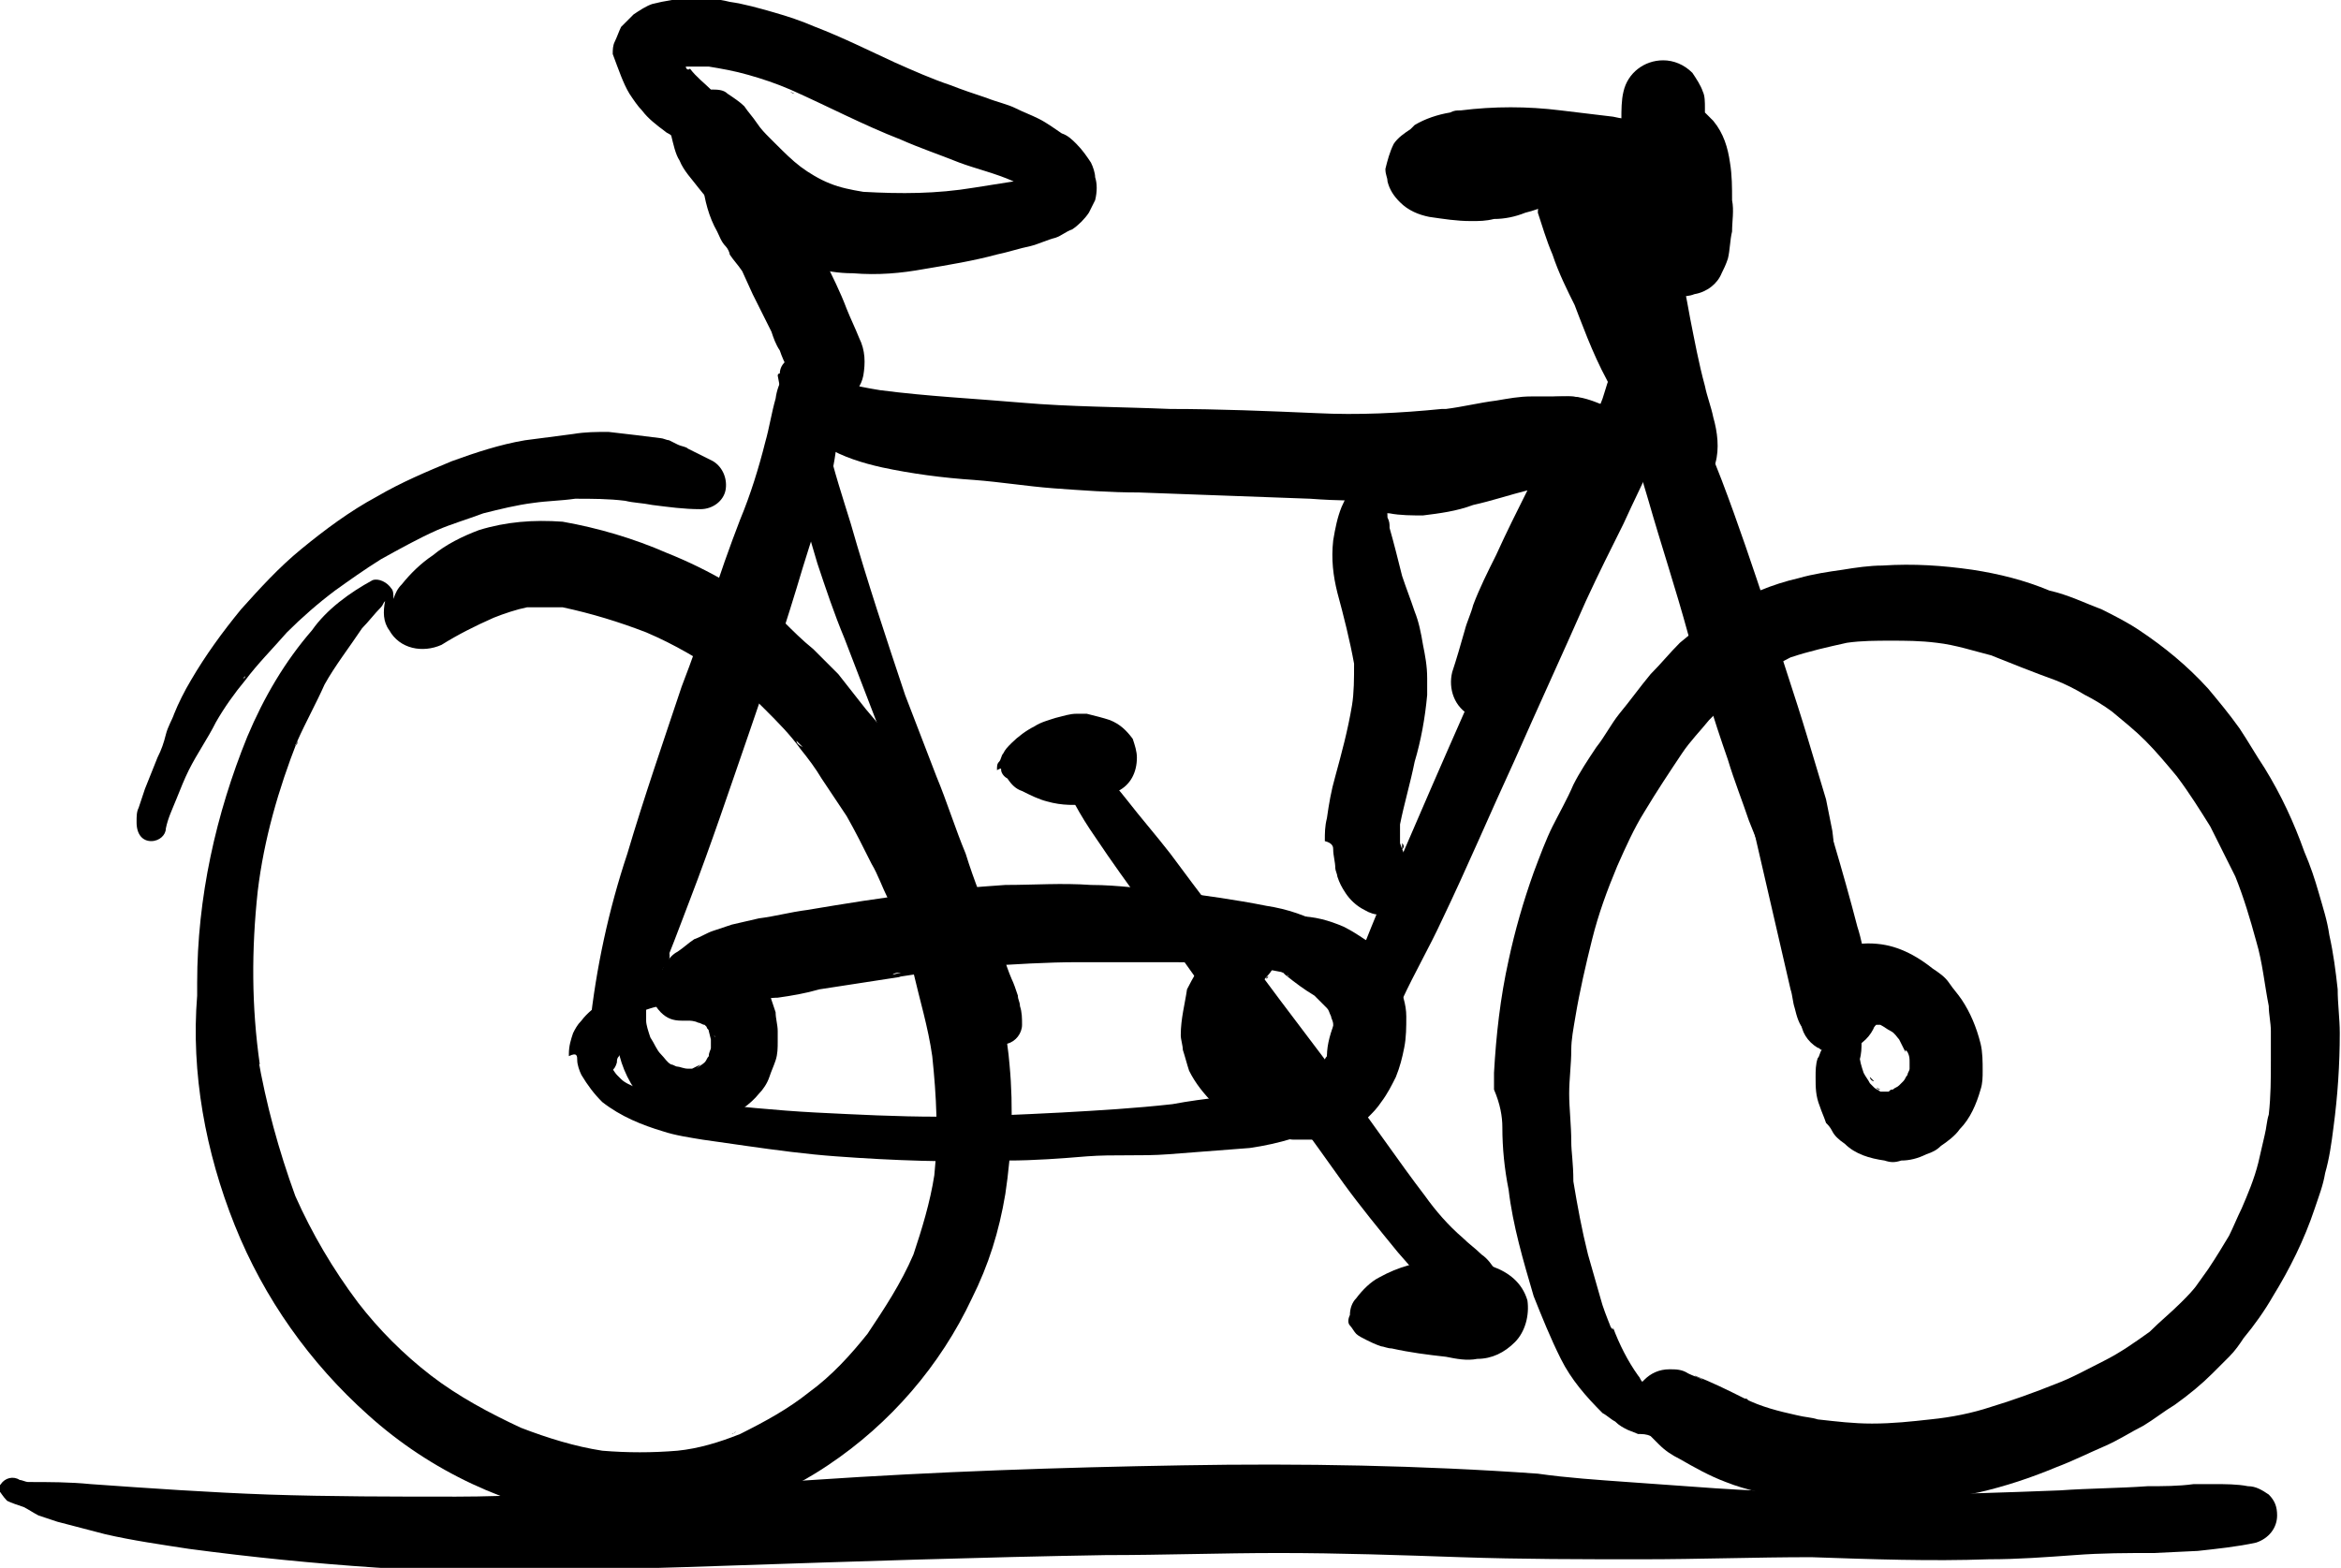
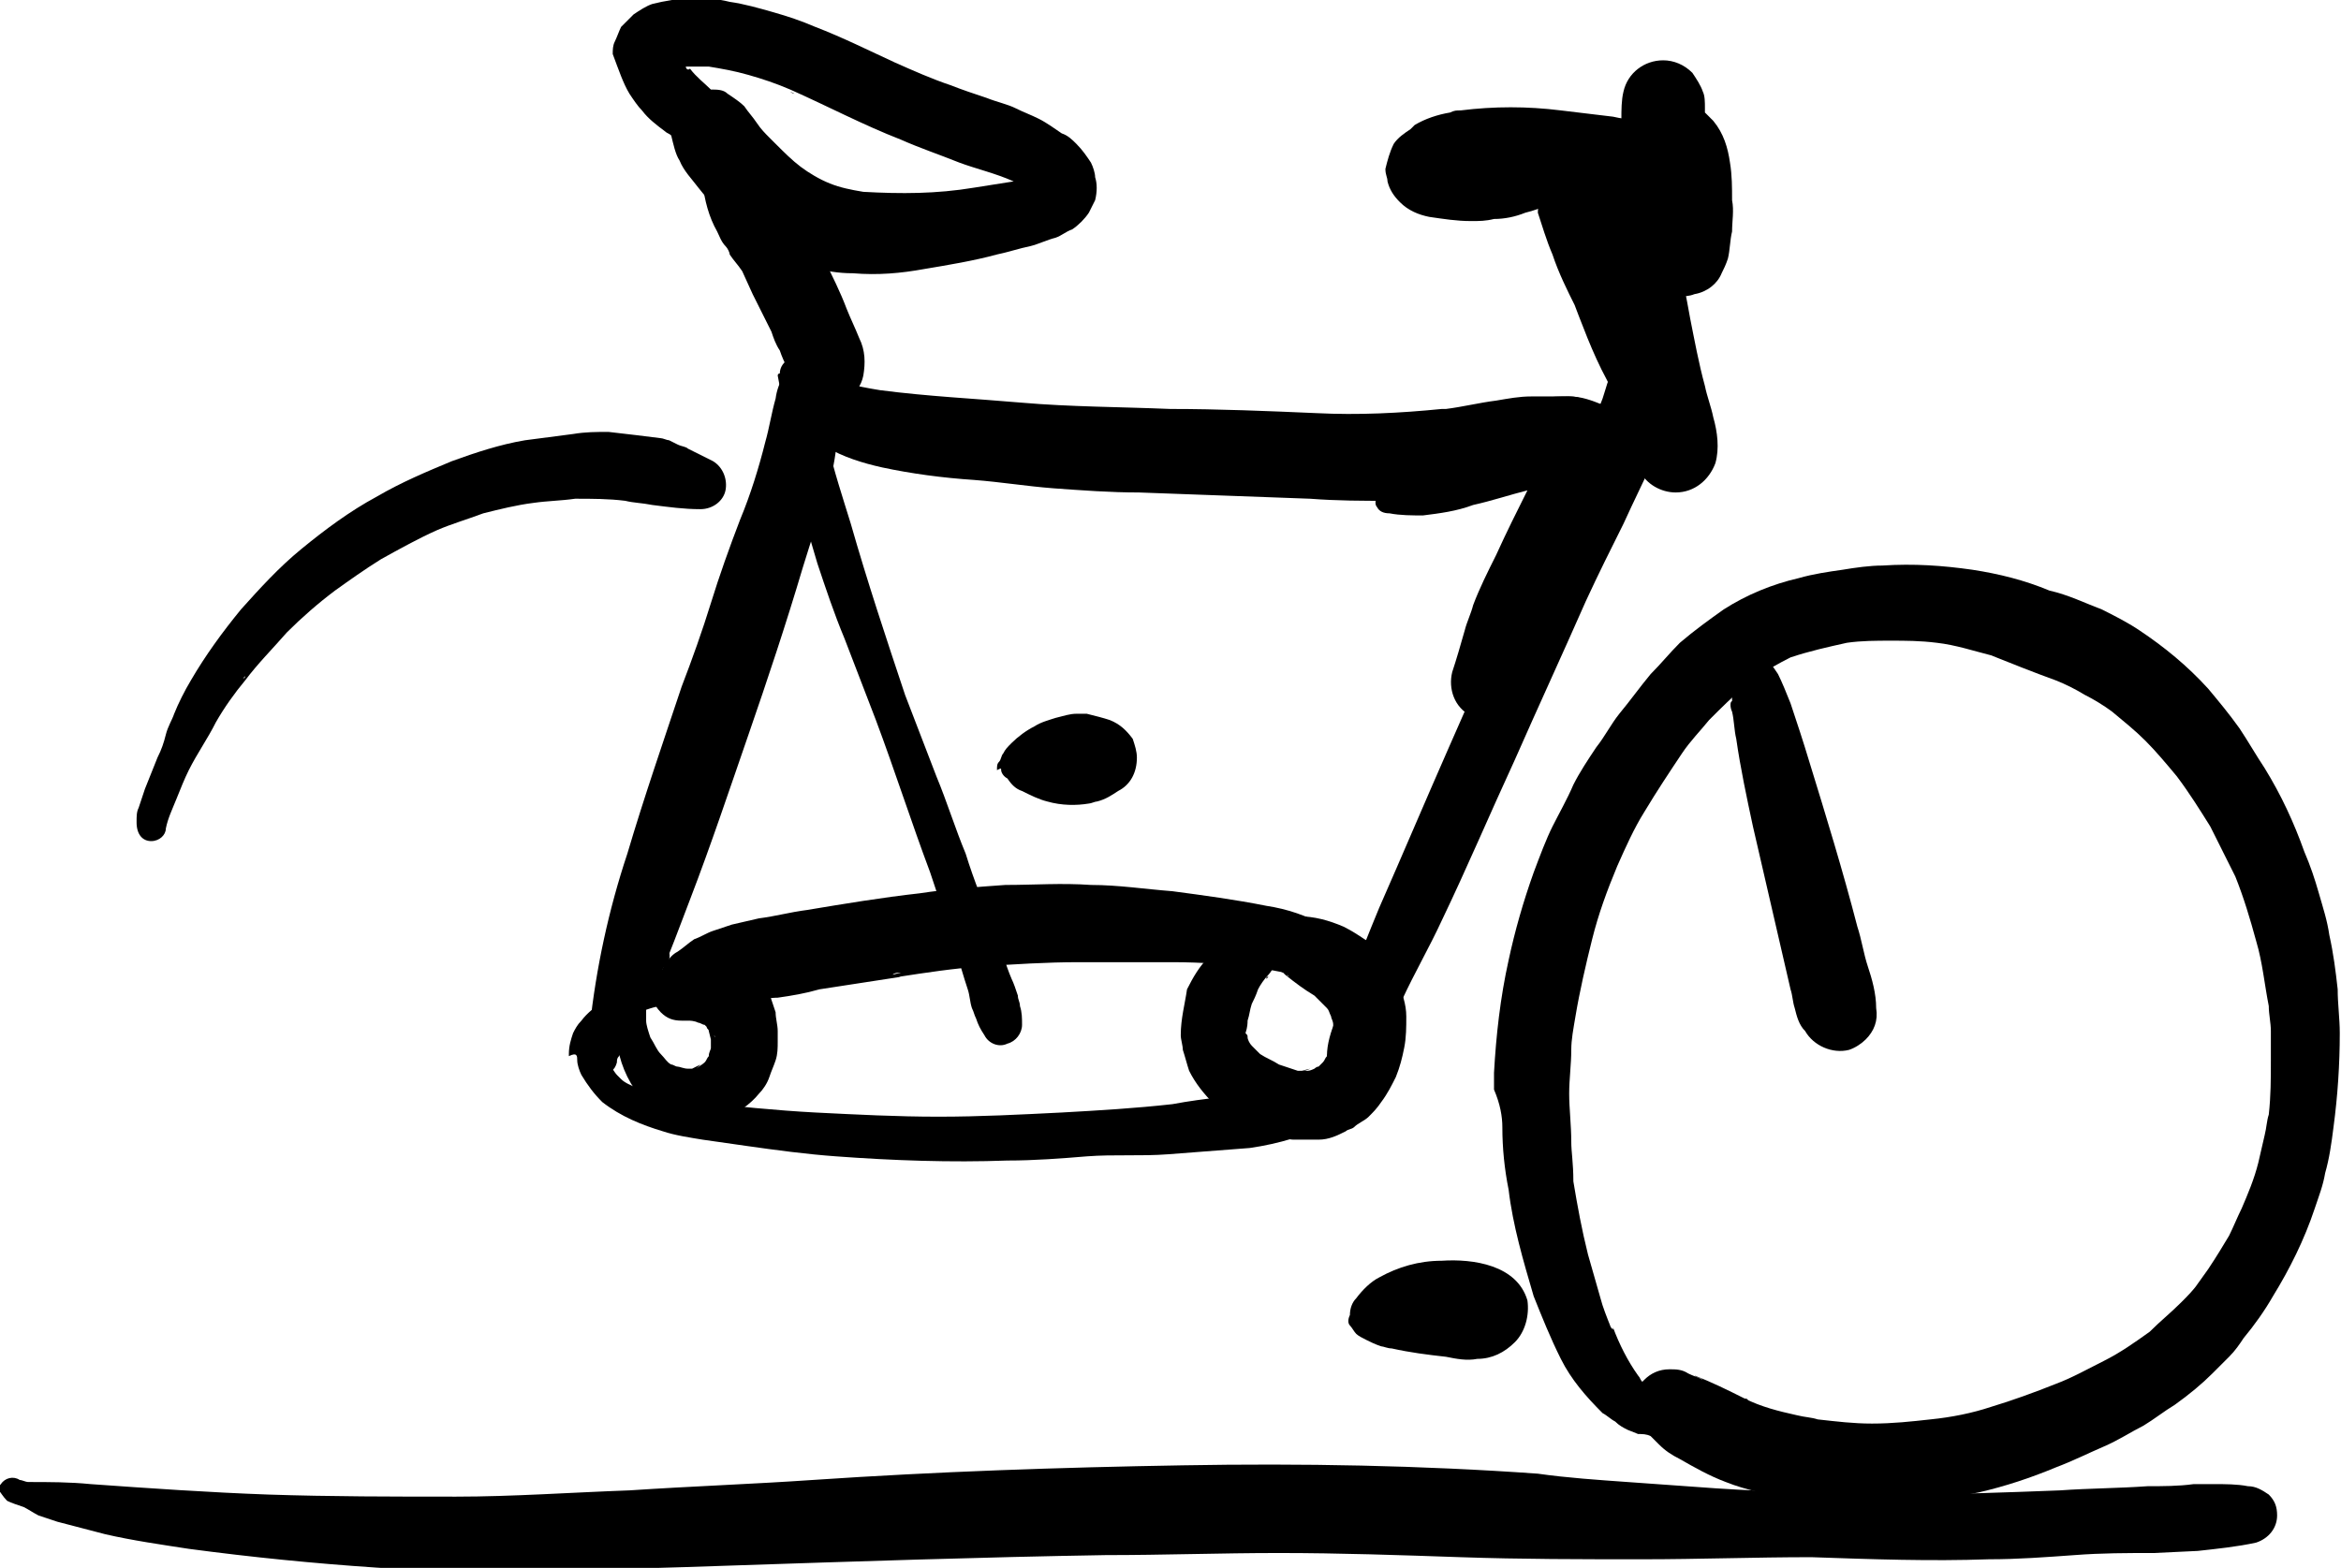
<svg xmlns="http://www.w3.org/2000/svg" version="1.1" id="Calque_1" x="0px" y="0px" viewBox="0 0 112.1 75.1" style="enable-background:new 0 0 112.1 75.1;" xml:space="preserve">
  <g id="Groupe_1328" transform="translate(-940 -9589)">
    <g id="Groupe_1327" transform="translate(1847.541 9403.789)">
-       <path id="Tracé_17435" d="M-896.3,243.9c1.4,3.5,3.6,6.6,6.4,9.1c3,2.7,6.7,4.4,10.6,5c1,0.2,2,0.2,3,0.2c1,0,1.9-0.2,2.9-0.4    c0.9-0.2,1.8-0.5,2.7-0.9c1-0.4,1.9-0.9,2.8-1.5c3-2,5.4-4.8,6.9-8c0.8-1.6,1.3-3.2,1.6-5c0.3-2,0.4-4.1,0.2-6.2    c-0.1-1.3-0.4-2.5-0.6-3.7c-0.1-0.4-0.2-0.7-0.3-1.1c-0.1-0.3-0.1-0.6-0.2-0.9c-0.3-0.8-0.5-1.6-0.8-2.4s-0.6-1.6-1-2.4    c-0.5-1.1-1-2.1-1.6-3.1c-0.5-0.9-1.1-1.8-1.7-2.6c-0.3-0.4-0.6-0.7-0.9-1.1c-0.4-0.5-0.7-0.9-1.1-1.4c-0.4-0.4-0.8-0.8-1.2-1.2    c-0.5-0.4-1-0.9-1.4-1.3c-1.7-1.4-3.6-2.5-5.6-3.3c-1.6-0.7-3.3-1.2-5-1.5c-1.4-0.1-2.7,0-4,0.4c-0.8,0.3-1.6,0.7-2.2,1.2    c-0.6,0.4-1.1,0.9-1.5,1.4c-0.2,0.2-0.3,0.4-0.4,0.7c0-0.2,0-0.4-0.1-0.5c-0.2-0.3-0.6-0.5-0.9-0.4c-1.1,0.6-2.2,1.4-2.9,2.4    c-1.3,1.5-2.3,3.2-3.1,5.1c-1.5,3.7-2.4,7.7-2.4,11.8c0,0.2,0,0.4,0,0.6C-898.4,236.6-897.7,240.4-896.3,243.9L-896.3,243.9z     M-895.2,227.9c0.3-2.5,1-4.9,1.9-7.2c0.4-0.9,0.9-1.8,1.3-2.7c0.5-0.9,1.2-1.8,1.8-2.7c0.3-0.3,0.6-0.7,0.9-1    c0.1-0.1,0.1-0.2,0.2-0.3c-0.1,0.5-0.1,1,0.2,1.4c0.5,0.9,1.6,1.1,2.5,0.7c0.8-0.5,1.6-0.9,2.5-1.3c0.5-0.2,1.1-0.4,1.6-0.5    c0.6,0,1.1,0,1.7,0c1.4,0.3,2.7,0.7,4,1.2c0.7,0.3,1.3,0.6,2,1c0.7,0.4,1.5,0.9,2.2,1.4l0.6,0.5c0.3,0.2,0.6,0.5,0.9,0.8    c0.6,0.6,1.2,1.2,1.7,1.9c0.4,0.5,0.7,0.9,1,1.4c0.4,0.6,0.8,1.2,1.2,1.8c0.4,0.7,0.8,1.5,1.2,2.3c0.3,0.5,0.5,1.1,0.8,1.7l0,0    c0.4,1.1,0.9,2.3,1.2,3.5c0.3,1.3,0.7,2.6,0.9,4c0.2,1.9,0.3,3.8,0.1,5.7c-0.2,1.3-0.6,2.6-1,3.8c-0.6,1.4-1.4,2.6-2.2,3.8    c-0.8,1-1.7,2-2.8,2.8c-1,0.8-2.1,1.4-3.3,2c-1,0.4-2,0.7-3,0.8c-1.2,0.1-2.4,0.1-3.6,0c-1.3-0.2-2.6-0.6-3.9-1.1    c-1.5-0.7-3-1.5-4.3-2.5c-1.3-1-2.5-2.2-3.5-3.5c-1.2-1.6-2.2-3.3-3-5.1c-0.8-2.2-1.4-4.4-1.8-6.7c0,0.1,0,0.3,0.1,0.4    C-895.5,233.4-895.5,230.7-895.2,227.9L-895.2,227.9z M-895.2,228.2l0-0.1L-895.2,228.2z M-893.4,220.9l0.1-0.2    C-893.3,220.8-893.3,220.9-893.4,220.9z M-893.3,220.7l0.1-0.1L-893.3,220.7z M-890.7,247.3c0.1,0.1,0.2,0.2,0.3,0.3    C-890.5,247.5-890.6,247.4-890.7,247.3z M-886.9,251.1l0.1,0.1L-886.9,251.1z M-882.9,253.4l0.1,0L-882.9,253.4z M-882.6,253.6    l0.1,0.1L-882.6,253.6z M-872.8,217.6l0.2,0.2C-872.6,217.7-872.7,217.6-872.8,217.6z M-872.5,253.9c0.1,0,0.1-0.1,0.2-0.1    L-872.5,253.9z M-869.4,220.7l0.3,0.3C-869.3,220.9-869.4,220.8-869.4,220.7z M-864.9,228.4l0.1,0.2    C-864.8,228.6-864.8,228.5-864.9,228.4z M-863.8,245l0.1-0.1L-863.8,245z M-862.2,225.7L-862.2,225.7L-862.2,225.7z M-862.2,225.7    l-0.1-0.2C-862.3,225.6-862.2,225.7-862.2,225.7z M-862.3,225.5c0-0.1-0.1-0.1-0.1-0.2L-862.3,225.5z" />
      <path id="Tracé_17436" d="M-879.9,236c0,0.2,0.1,0.5,0.2,0.7c0.3,0.5,0.6,0.9,1,1.3c0.9,0.7,1.9,1.1,2.9,1.4    c0.6,0.2,1.3,0.3,1.9,0.4c0.7,0.1,1.4,0.2,2.1,0.3c1.4,0.2,2.9,0.4,4.3,0.5c2.7,0.2,5.5,0.3,8.2,0.2c1.3,0,2.6-0.1,3.8-0.2    c1.3-0.1,2.6,0,3.9-0.1c1.3-0.1,2.6-0.2,3.9-0.3c1.4-0.2,2.7-0.6,4-1.2c0.5-0.3,1-0.6,1.5-1c0.5-0.5,0.9-1.1,1.1-1.8    c0.1-0.4,0.2-0.8,0.2-1.1c0-0.4,0-0.8,0-1.2c0-0.2-0.1-0.3-0.1-0.5c-0.1-0.3-0.2-0.6-0.3-0.9c-0.1-0.3-0.3-0.7-0.5-1    c-1.3-1.6-3.1-2.6-5.1-2.9c-1.5-0.3-3-0.5-4.5-0.7c-1.3-0.1-2.6-0.3-3.9-0.3c-1.4-0.1-2.7,0-4.1,0c-1.4,0.1-2.8,0.2-4.1,0.4    c-1.8,0.2-3.6,0.5-5.4,0.8c-0.8,0.1-1.5,0.3-2.3,0.4c-0.4,0.1-0.9,0.2-1.3,0.3c-0.3,0.1-0.6,0.2-0.9,0.3c-0.3,0.1-0.6,0.3-0.9,0.4    c-0.3,0.2-0.5,0.4-0.8,0.6c-0.2,0.1-0.4,0.3-0.6,0.6c-0.2,0.3-0.2,0.6-0.2,0.9c-0.3,0-0.5,0.1-0.8,0.1c-0.6,0.1-1.2,0.4-1.8,0.7    c-0.5,0.3-0.9,0.6-1.2,1c-0.2,0.2-0.3,0.4-0.4,0.6c-0.1,0.3-0.2,0.6-0.2,1c0,0,0,0.1,0,0.1C-879.9,235.6-879.9,235.8-879.9,236    L-879.9,236z M-878.6,235.2c0-0.1,0.1-0.2,0.1-0.3c0.1-0.1,0.1-0.2,0.2-0.3l0,0l0,0c0,0,0.1-0.1,0.1-0.1c0,0,0,0.1-0.1,0.1    c0.1-0.1,0.2-0.2,0.3-0.3c0.3-0.2,0.6-0.4,1-0.6c0.4-0.1,0.8-0.3,1.2-0.3l0.1,0c0.2,0,0.5,0,0.6-0.2c0.1,0.1,0.1,0.1,0.2,0.2    l0.4,0.2c0.3,0.1,0.6,0.1,0.8,0c0.2,0,0.3,0,0.5-0.1c-0.1,0-0.1,0-0.2,0c0.4,0,0.8-0.1,1.2-0.2c0.2-0.1,0.5-0.1,0.7-0.1    c0.4-0.1,0.8-0.2,1.2-0.2c0.7-0.1,1.3-0.2,2-0.4c1.3-0.2,2.6-0.4,3.9-0.6l-0.1,0c1.3-0.2,2.6-0.4,4-0.5c1.5-0.1,3.1-0.2,4.6-0.2    c1.5,0,3,0,4.5,0c1.4,0,2.8,0.1,4.2,0.3c0.8,0.1,1.7,0.3,2.5,0.6c0.4,0.2,0.7,0.4,1.1,0.6c0.2,0.2,0.4,0.3,0.6,0.5    c0.2,0.2,0.3,0.5,0.4,0.7c0,0.1,0.1,0.2,0.1,0.4l0,0.3c0,0.2,0,0.4,0,0.7c0,0.3-0.1,0.5-0.2,0.7c0-0.1,0.1-0.1,0.1-0.2    c-0.1,0.1-0.1,0.2-0.2,0.3l0.1-0.1c-0.1,0.2-0.3,0.3-0.4,0.4c-0.1,0.1-0.3,0.2-0.4,0.3c-0.5,0.2-1.1,0.3-1.6,0.4    c-0.6,0.1-1.1,0.2-1.7,0.3c-1.5,0.2-3,0.3-4.6,0.6c-1.8,0.2-3.5,0.3-5.3,0.4c-2,0.1-3.9,0.2-5.9,0.2s-3.9-0.1-5.9-0.2    c-1.9-0.1-3.8-0.3-5.7-0.5c-1-0.1-1.9-0.4-2.9-0.7c-0.2-0.1-0.5-0.2-0.7-0.4c-0.1-0.1-0.2-0.2-0.3-0.3c0,0.1,0.1,0.1,0.1,0.1    c-0.1-0.1-0.2-0.3-0.3-0.4c-0.1-0.2-0.1-0.3-0.1-0.5C-878.6,235.4-878.6,235.3-878.6,235.2L-878.6,235.2z M-878.5,234.9    c0,0,0-0.1,0.1-0.1C-878.4,234.8-878.4,234.8-878.5,234.9z M-877.9,234.2L-877.9,234.2L-877.9,234.2z M-877.9,236.7L-877.9,236.7    L-877.9,236.7z M-877.9,234.2L-877.9,234.2L-877.9,234.2z M-875.8,233.3L-875.8,233.3L-875.8,233.3z M-851.5,237.9L-851.5,237.9    L-851.5,237.9z M-844.6,232l0.1,0C-844.6,232-844.6,232-844.6,232z M-843.7,236.6L-843.7,236.6L-843.7,236.6z M-843.3,236.4    c0.1,0,0.1-0.1,0.2-0.1C-843.2,236.3-843.3,236.4-843.3,236.4z M-842.6,235.4c0-0.1,0-0.2,0-0.3    C-842.6,235.2-842.6,235.3-842.6,235.4z M-864.4,231.8l-0.4,0.1C-864.7,231.8-864.5,231.8-864.4,231.8z M-878.2,234.5    L-878.2,234.5L-878.2,234.5L-878.2,234.5z" />
      <path id="Tracé_17437" d="M-851,234.8c0,0.2,0.1,0.5,0.1,0.7c0.1,0.3,0.2,0.7,0.3,1c0.3,0.6,0.7,1.1,1.2,1.6    c0.9,0.8,2,1.4,3.1,1.6c0.2,0,0.5,0.1,0.7,0.1c0.4,0,0.8,0,1.2,0c0.5,0,0.9-0.2,1.3-0.4c0.1-0.1,0.3-0.1,0.4-0.2    c0.2-0.2,0.5-0.3,0.7-0.5c0.2-0.2,0.4-0.4,0.6-0.7c0.3-0.4,0.5-0.8,0.7-1.2c0.2-0.5,0.3-0.9,0.4-1.4c0.1-0.5,0.1-1,0.1-1.5    c0-0.6-0.2-1.1-0.4-1.7c-0.3-0.6-0.6-1.1-1.1-1.6c-0.2-0.2-0.3-0.3-0.5-0.4c-0.3-0.2-0.6-0.4-1-0.6c-0.7-0.3-1.4-0.5-2.2-0.5    c-0.5,0-1,0.3-1.3,0.8l-0.1,0c-0.4,0-0.8,0.1-1.3,0.2c-0.6,0.2-1.1,0.6-1.6,1c-0.4,0.4-0.7,0.9-1,1.5    C-850.8,233.3-851,234-851,234.8L-851,234.8L-851,234.8z M-847.8,234.1c0.1-0.3,0.1-0.5,0.2-0.8c0.1-0.2,0.2-0.4,0.3-0.7    c0.1-0.2,0.3-0.5,0.5-0.7c0.1-0.1,0.2-0.3,0.3-0.4l0,0c0.1,0.1,0.2,0.2,0.4,0.3l0.1,0.1c0.5,0.4,0.9,0.7,1.4,1    c0.2,0.2,0.4,0.4,0.6,0.6c0.1,0.1,0.1,0.2,0.2,0.4c0,0.1,0.1,0.2,0.1,0.4c0,0.2,0,0.3,0,0.5c-0.1,0.3-0.2,0.7-0.3,1    c-0.1,0.1-0.1,0.2-0.2,0.3c-0.1,0.1-0.1,0.1-0.2,0.2c-0.1,0-0.2,0.1-0.2,0.1s-0.2,0.1-0.3,0.1c-0.2,0-0.3,0-0.5,0    c-0.3-0.1-0.6-0.2-0.9-0.3c-0.3-0.2-0.6-0.3-0.9-0.5c-0.1-0.1-0.3-0.3-0.4-0.4c-0.1-0.1-0.2-0.3-0.2-0.4c0-0.1,0-0.1-0.1-0.2    C-847.8,234.4-847.8,234.2-847.8,234.1L-847.8,234.1z M-847.7,233.5l0.1-0.1L-847.7,233.5z M-847.7,234.9L-847.7,234.9    L-847.7,234.9z M-847.4,235.4L-847.4,235.4L-847.4,235.4z M-846.9,232.1l0.1-0.1C-846.9,232-846.9,232-846.9,232.1z M-846.6,231.6    L-846.6,231.6L-846.6,231.6z M-845.9,231.9L-845.9,231.9C-845.8,232-845.9,232-845.9,231.9z M-845.2,236.5l0.4-0.1    C-845,236.5-845.1,236.5-845.2,236.5z M-844.3,236.2L-844.3,236.2L-844.3,236.2L-844.3,236.2L-844.3,236.2z M-844.2,236.2    L-844.2,236.2c0.1-0.1,0.1-0.1,0.2-0.2C-844.1,236-844.1,236.1-844.2,236.2L-844.2,236.2z" />
-       <path id="Tracé_17438" d="M-857.1,221.8c0,0.1,0.1,0.2,0.2,0.2c0.5,1.2,1.1,2.3,1.8,3.3c0.8,1.2,1.6,2.3,2.4,3.4    c1.7,2.3,3.3,4.6,4.9,6.9c1.6,2.1,3.1,4.2,4.6,6.3c0.8,1.1,1.7,2.2,2.6,3.3c0.7,0.8,1.4,1.6,2.1,2.4c0.2,0.2,0.4,0.4,0.6,0.5    c0.6,0.3,1.3,0.2,1.8-0.2c0.5-0.5,0.6-1.2,0.2-1.8c-0.2-0.3-0.4-0.6-0.7-0.8c-0.3-0.3-0.6-0.5-0.9-0.8c-0.7-0.6-1.3-1.3-1.8-2    c-1.3-1.7-2.5-3.5-3.8-5.2c-1.4-1.9-2.8-3.7-4.2-5.6s-2.8-3.7-4.2-5.6c-0.7-0.9-1.4-1.7-2.1-2.6c-0.7-0.9-1.5-1.7-2.4-2.4    c0,0-0.1-0.1-0.1-0.1c-0.2-0.3-0.6-0.4-0.9-0.2c-0.2,0.1-0.3,0.4-0.3,0.6C-857.2,221.6-857.1,221.7-857.1,221.8L-857.1,221.8z" />
      <path id="Tracé_17439" d="M-842.9,248.7c0.1,0.1,0.2,0.3,0.3,0.4c0.1,0.1,0.3,0.2,0.5,0.3c0.2,0.1,0.4,0.2,0.7,0.3    c0.1,0,0.3,0.1,0.5,0.1c0.9,0.2,1.7,0.3,2.6,0.4c0.5,0.1,1,0.2,1.5,0.1c0.7,0,1.3-0.3,1.8-0.8c0.5-0.5,0.7-1.3,0.6-2    c-0.5-1.7-2.6-2-4.1-1.9c-1.1,0-2.1,0.3-3,0.8c-0.4,0.2-0.8,0.6-1.1,1c-0.2,0.2-0.3,0.5-0.3,0.8C-843,248.4-843,248.6-842.9,248.7    L-842.9,248.7z" />
      <path id="Tracé_17440" d="M-859.6,222.1c0,0.1,0.1,0.3,0.3,0.4c0.2,0.3,0.4,0.5,0.7,0.6c0.4,0.2,0.8,0.4,1.2,0.5    c0.7,0.2,1.4,0.2,2,0.1c0.1,0,0.3-0.1,0.4-0.1c0.4-0.1,0.7-0.3,1-0.5c0.6-0.3,0.9-0.9,0.9-1.6c0-0.3-0.1-0.6-0.2-0.9    c-0.3-0.4-0.6-0.7-1.1-0.9c-0.3-0.1-0.7-0.2-1.1-0.3l-0.5,0c-0.3,0-0.6,0.1-1,0.2c-0.3,0.1-0.7,0.2-1,0.4    c-0.4,0.2-0.8,0.5-1.1,0.8c-0.2,0.2-0.3,0.3-0.4,0.5c-0.1,0.1-0.1,0.3-0.2,0.4c-0.1,0.1-0.1,0.2-0.1,0.4    C-859.6,222-859.6,222-859.6,222.1L-859.6,222.1z" />
      <path id="Tracé_17441" d="M-900.3,225.5c0.4,0,0.7-0.3,0.7-0.6c0.1-0.5,0.3-0.9,0.5-1.4c0.2-0.5,0.4-1,0.6-1.4    c0.4-0.8,0.9-1.5,1.3-2.3c0.4-0.7,0.9-1.4,1.4-2c0.6-0.8,1.3-1.5,2-2.3c0.7-0.7,1.5-1.4,2.3-2c0.7-0.5,1.4-1,2.2-1.5    c0.9-0.5,1.8-1,2.7-1.4c0.7-0.3,1.4-0.5,2.2-0.8c0.8-0.2,1.6-0.4,2.4-0.5c0.7-0.1,1.3-0.1,2-0.2c0.8,0,1.6,0,2.4,0.1    c0.4,0.1,0.8,0.1,1.3,0.2c0.8,0.1,1.5,0.2,2.3,0.2c0.6,0,1.1-0.4,1.2-0.9c0.1-0.5-0.1-1.1-0.6-1.4c-0.4-0.2-0.8-0.4-1.2-0.6    c-0.1-0.1-0.3-0.1-0.5-0.2l-0.4-0.2c-0.1,0-0.3-0.1-0.4-0.1c-0.8-0.1-1.6-0.2-2.5-0.3c-0.6,0-1.1,0-1.7,0.1    c-0.8,0.1-1.5,0.2-2.3,0.3c-1.2,0.2-2.4,0.6-3.5,1c-1.2,0.5-2.4,1-3.6,1.7c-1.3,0.7-2.5,1.6-3.6,2.5c-1.1,0.9-2,1.9-2.9,2.9    c-0.9,1.1-1.7,2.2-2.4,3.4c-0.3,0.5-0.6,1.1-0.8,1.6c-0.1,0.3-0.3,0.6-0.4,1c-0.1,0.4-0.2,0.7-0.4,1.1c-0.2,0.5-0.4,1-0.6,1.5    c-0.1,0.3-0.2,0.6-0.3,0.9c-0.1,0.2-0.1,0.4-0.1,0.7C-901,225.2-900.7,225.5-900.3,225.5L-900.3,225.5z M-895.9,217.7l0.1-0.1    C-895.8,217.6-895.8,217.7-895.9,217.7z" />
      <path id="Tracé_17442" d="M-878.8,236.6c0.4,0.1,0.7-0.1,0.8-0.5c0-0.1,0-0.2,0.1-0.3c0.2-0.3,0.3-0.5,0.5-0.8s0.3-0.6,0.4-0.8    c0.3-0.6,0.6-1.3,0.9-1.9c0.6-1.3,1.1-2.7,1.6-4c1-2.6,1.9-5.3,2.8-7.9s1.8-5.3,2.6-8c0.4-1.3,0.8-2.5,1.2-3.8    c0.2-0.6,0.3-1.2,0.4-1.9c0.2-0.7,0.3-1.4,0.5-2.1c0.1-0.3,0.1-0.6,0.1-0.9c0-0.2,0-0.4-0.1-0.5c-0.1-0.2-0.1-0.4-0.3-0.5    c-0.2-0.3-0.5-0.5-0.8-0.6c-0.4-0.1-0.7,0-1,0.1c-0.7,0.5-1.2,1.3-1.3,2.1c-0.2,0.7-0.3,1.4-0.5,2.1c-0.3,1.2-0.7,2.5-1.2,3.7    c-0.5,1.3-1,2.7-1.4,4s-0.9,2.7-1.4,4c-0.9,2.7-1.8,5.3-2.6,8c-0.9,2.7-1.5,5.5-1.8,8.3c0,0.4,0,0.8,0,1.2c0,0.1,0,0.1-0.1,0.2    c0,0.1,0,0.1,0,0.2C-879.3,236.3-879.1,236.5-878.8,236.6L-878.8,236.6z" />
      <path id="Tracé_17443" d="M-873.2,196.3c0.1,0.2,0.2,0.5,0.4,0.7c0.1,0.1,0.2,0.3,0.2,0.4c0.2,0.3,0.4,0.5,0.6,0.8l0.5,1.1    c0.3,0.6,0.6,1.2,0.9,1.8c0.1,0.3,0.2,0.6,0.4,0.9c0.2,0.6,0.5,1.1,0.8,1.6c0.3,0.5,0.9,0.9,1.5,0.9c0.3,0,0.6-0.1,0.9-0.2    c0.4-0.2,0.7-0.6,0.8-1.1c0.1-0.6,0.1-1.2-0.2-1.8c-0.2-0.5-0.4-0.9-0.6-1.4c-0.3-0.8-0.7-1.6-1.1-2.4c-0.4-0.8-0.8-1.6-1.1-2.5    c-0.2-0.4-0.3-0.7-0.5-1.1c-0.2-0.5-0.5-1-0.9-1.4c-0.5-0.5-1.2-0.7-1.9-0.5c-0.8,0.2-1.4,1-1.4,1.9    C-873.8,194.8-873.6,195.6-873.2,196.3L-873.2,196.3z" />
      <path id="Tracé_17444" d="M-877.4,189.7c0.2,0.3,0.4,0.6,0.6,0.8c0.3,0.4,0.7,0.7,1.1,1c0.1,0.1,0.2,0.1,0.3,0.2    c0.1,0.4,0.2,0.9,0.4,1.2c0.2,0.5,0.6,0.9,0.9,1.3c0.3,0.4,0.7,0.8,1.1,1.2c0.7,0.7,1.6,1.4,2.5,1.9c0.6,0.3,1.2,0.6,1.8,0.7    c0.7,0.2,1.3,0.3,2,0.3c1.2,0.1,2.3,0,3.4-0.2c1.2-0.2,2.4-0.4,3.5-0.7c0.5-0.1,1.1-0.3,1.6-0.4c0.4-0.1,0.8-0.3,1.2-0.4    c0.3-0.1,0.5-0.3,0.8-0.4c0.3-0.2,0.6-0.5,0.8-0.8c0.1-0.2,0.2-0.4,0.3-0.6c0.1-0.4,0.1-0.8,0-1.1c0-0.2-0.1-0.5-0.2-0.7    c-0.2-0.3-0.4-0.6-0.7-0.9c-0.2-0.2-0.4-0.4-0.7-0.5c-0.3-0.2-0.7-0.5-1.1-0.7c-0.4-0.2-0.7-0.3-1.1-0.5c-0.4-0.2-0.9-0.3-1.4-0.5    c-0.6-0.2-1.2-0.4-1.7-0.6c-0.9-0.3-1.8-0.7-2.7-1.1c-1.3-0.6-2.5-1.2-3.8-1.7c-0.7-0.3-1.3-0.5-2-0.7c-0.7-0.2-1.4-0.4-2.1-0.5    c-1.2-0.3-2.5-0.2-3.7,0.1c-0.3,0.1-0.6,0.3-0.9,0.5c-0.2,0.2-0.4,0.4-0.6,0.6c-0.1,0.2-0.2,0.5-0.3,0.7c-0.1,0.2-0.1,0.4-0.1,0.6    C-877.9,188.6-877.7,189.2-877.4,189.7L-877.4,189.7z M-874.9,187.8l0,0.1C-874.9,187.9-874.9,187.9-874.9,187.8z M-874.7,188.4    c0.4,0,0.8,0,1.1,0c0.6,0.1,1.2,0.2,1.9,0.4c0.7,0.2,1.3,0.4,2,0.7c1.8,0.8,3.5,1.7,5.3,2.4c0.9,0.4,1.8,0.7,2.8,1.1    c0.8,0.3,1.7,0.5,2.6,0.9c-0.6,0.1-1.3,0.2-1.9,0.3c-1.8,0.3-3.5,0.3-5.3,0.2c-0.6-0.1-1.1-0.2-1.6-0.4c-0.5-0.2-1-0.5-1.4-0.8    c-0.4-0.3-0.8-0.7-1.2-1.1c-0.1-0.1-0.2-0.2-0.3-0.3c-0.2-0.2-0.4-0.4-0.6-0.7c-0.2-0.3-0.4-0.5-0.6-0.8c-0.2-0.2-0.5-0.4-0.8-0.6    c-0.2-0.2-0.5-0.2-0.8-0.2c-0.3-0.3-0.7-0.6-1-1C-874.6,188.6-874.7,188.5-874.7,188.4L-874.7,188.4z M-869.9,189.5l0.1,0    L-869.9,189.5z M-869.7,189.6l0.2,0.1C-869.6,189.7-869.7,189.6-869.7,189.6z M-864.2,188.4l0.1,0.1L-864.2,188.4z" />
      <path id="Tracé_17445" d="M-869.5,203.3c0,0,0,0.1,0.1,0.1c0,0.2,0,0.4-0.1,0.5c0,0.1,0,0.2,0,0.4c0,0.2,0.1,0.5,0.2,0.7    c0.2,0.7,0.7,1.2,1.3,1.6c0.8,0.5,1.8,0.8,2.7,1c1.4,0.3,2.9,0.5,4.4,0.6c1.3,0.1,2.5,0.3,3.8,0.4c1.4,0.1,2.7,0.2,4.1,0.2    c2.8,0.1,5.5,0.2,8.2,0.3c1.3,0.1,2.5,0.1,3.8,0.1c1.2,0,2.5-0.1,3.7-0.3c0.9-0.1,1.9-0.3,2.8-0.5c0.1,0,0.2-0.1,0.4-0.1    c0.3-0.1,0.7-0.2,1-0.4c0.2-0.1,0.4-0.2,0.6-0.3c0.3-0.2,0.6-0.4,0.9-0.6c0.6-0.4,0.9-1.1,0.7-1.7c-0.2-0.7-0.8-1.1-1.5-1.1    c-0.6,0-1.2,0-1.8,0c-0.6,0-1.1,0.1-1.7,0.2c-0.8,0.1-1.6,0.3-2.4,0.4l0.2,0l-0.3,0l-0.3,0c0.1,0,0.2,0,0.2,0c-2,0.2-4,0.3-6,0.2    c-2.3-0.1-4.7-0.2-7-0.2c-2.4-0.1-4.8-0.1-7.1-0.3c-2.3-0.2-4.5-0.3-6.8-0.6c-0.6-0.1-1.2-0.2-1.8-0.4c-0.4-0.2-0.8-0.5-1.2-0.7    c-0.1-0.3-0.5-0.5-0.8-0.5c-0.3,0.1-0.5,0.3-0.5,0.6C-869.5,203.1-869.5,203.2-869.5,203.3L-869.5,203.3z M-868.2,202.9    L-868.2,202.9L-868.2,202.9L-868.2,202.9L-868.2,202.9z M-867.2,203.5c0,0,0.1,0,0.1,0.1L-867.2,203.5z M-838.2,204.9    L-838.2,204.9L-838.2,204.9L-838.2,204.9L-838.2,204.9z" />
      <path id="Tracé_17446" d="M-870.3,203.2c0.1,0.5,0.2,1.1,0.3,1.6c0,0,0-0.1,0-0.1l0,0.2l0,0l0,0c0.1,1.2,0.3,2.4,0.6,3.5    c0.3,1.3,0.6,2.5,1,3.8c0.4,1.2,0.8,2.4,1.3,3.6c0.5,1.3,1,2.6,1.5,3.9c0.9,2.4,1.7,4.9,2.6,7.3c0.4,1.2,0.8,2.4,1.2,3.6    c0.2,0.7,0.4,1.4,0.6,2c0.1,0.3,0.1,0.6,0.2,0.9c0.1,0.2,0.1,0.3,0.2,0.5c0.1,0.3,0.2,0.5,0.4,0.8c0.2,0.4,0.7,0.6,1.1,0.4    c0.4-0.1,0.7-0.5,0.7-0.9c0-0.3,0-0.6-0.1-0.9c0-0.2-0.1-0.3-0.1-0.5c-0.1-0.3-0.2-0.6-0.3-0.8c-0.3-0.7-0.5-1.5-0.8-2.2    c-0.5-1.3-1-2.5-1.4-3.8c-0.5-1.2-0.9-2.5-1.4-3.7c-0.5-1.3-1-2.6-1.5-3.9c-0.9-2.7-1.8-5.4-2.6-8.2c-0.4-1.3-0.8-2.5-1.1-3.8    c-0.2-0.6-0.4-1.3-0.6-1.9c-0.2-0.6-0.3-1.1-0.4-1.7v0c-0.1-0.4-0.5-0.6-0.8-0.5c-0.3,0.1-0.5,0.4-0.5,0.7    C-870.3,203.1-870.3,203.2-870.3,203.2L-870.3,203.2z M-870,204.8L-870,204.8L-870,204.8L-870,204.8z" />
      <path id="Tracé_17447" d="M-843.8,236.3c0.1,0.3,0.3,0.5,0.6,0.6c0.3,0.1,0.6,0,0.9-0.2c0.2-0.2,0.4-0.5,0.5-0.8    c0.2-0.3,0.4-0.6,0.5-1c0.3-0.6,0.6-1.2,0.9-1.8c0.6-1.3,1.3-2.5,1.9-3.8c1.2-2.5,2.3-5.1,3.5-7.7c1.1-2.5,2.3-5.1,3.4-7.6    c0.6-1.3,1.2-2.5,1.8-3.7c0.5-1.1,1-2.1,1.5-3.2c0.3-0.7,0.6-1.5,0.9-2.2c0.3-0.5,0.4-1.1,0.3-1.7c-0.1-0.4-0.4-0.8-0.8-1    c-0.4-0.2-0.8-0.3-1.3-0.2c-1.1,0.2-1.3,1.4-1.6,2.3c-0.4,1-0.7,2-1.1,2.9c-0.4,1-0.9,2-1.4,3c-0.5,1.1-1.1,2.3-1.6,3.4    c-1.1,2.5-2.2,5-3.3,7.5c-1.1,2.5-2.2,5.1-3.3,7.6c-0.5,1.2-1,2.5-1.5,3.7c-0.2,0.6-0.4,1.1-0.6,1.7c-0.2,0.5-0.4,1.1-0.4,1.7    C-843.9,236.1-843.9,236.2-843.8,236.3L-843.8,236.3z" />
      <path id="Tracé_17448" d="M-833.2,197.4c0.3,0.9,0.7,1.7,1.1,2.5c-0.1-0.2-0.1-0.3-0.2-0.5c0.5,1.3,1,2.7,1.7,4    c0.3,0.6,0.6,1.2,1,1.8c0.4,0.5,1.1,1.3,1.8,0.7c0.2-0.3,0.4-0.6,0.5-0.9c0.1-0.3,0.1-0.5,0.1-0.8c0-0.2,0-0.4,0-0.6    c0-0.4,0-0.8-0.1-1.2c-0.1-0.6-0.2-1.1-0.3-1.7c-0.4-1.5-0.9-3-1.6-4.4c-0.1-0.3-0.3-0.6-0.4-0.9c-0.1-0.4-0.3-0.8-0.5-1.1    c-0.2-0.3-0.4-0.6-0.7-0.7c-0.5-0.3-1-0.4-1.6-0.2c-0.9,0.3-1.5,1.1-1.5,2v0C-833.7,196-833.5,196.7-833.2,197.4L-833.2,197.4z" />
      <path id="Tracé_17449" d="M-841.1,193.9c0.1,0.4,0.3,0.7,0.6,1c0.4,0.4,0.9,0.6,1.4,0.7c0.7,0.1,1.3,0.2,2,0.2    c0.4,0,0.7,0,1.1-0.1c0.5,0,1-0.1,1.5-0.3c0.4-0.1,0.7-0.2,1.1-0.4c0.5,0.1,0.9,0.1,1.4,0.2c0.3,0,0.6,0.1,0.9,0.2    c0.7,0.2,1.4,0.3,2.2,0.3c0.4,0,0.8-0.1,1.1-0.3c0.3-0.2,0.6-0.5,0.8-0.8c0.5-0.9,0.4-2-0.3-2.7c-0.3-0.3-0.7-0.6-1.2-0.7    c-0.2-0.1-0.5-0.1-0.7-0.2c-0.4-0.1-0.7-0.1-1.1-0.2c-0.8-0.1-1.7-0.2-2.5-0.3c-1.6-0.2-3.2-0.2-4.8,0c-0.2,0-0.3,0-0.5,0.1    c-0.6,0.1-1.2,0.3-1.7,0.6c-0.1,0.1-0.1,0.1-0.2,0.2c-0.3,0.2-0.6,0.4-0.8,0.7c-0.2,0.4-0.3,0.8-0.4,1.2    C-841.2,193.6-841.1,193.7-841.1,193.9L-841.1,193.9z M-832.6,193.5L-832.6,193.5L-832.6,193.5z" />
      <path id="Tracé_17450" d="M-830.5,200.9c0.1,1.2,0.3,2.4,0.6,3.6c0.1,0.5,0.3,1,0.4,1.5c0.1,0.2,0.1,0.5,0.1,0.7    c0,0.1,0,0.2,0.1,0.4c0.1,0.2,0.2,0.5,0.3,0.7c0.3,0.6,1,1,1.7,1c0.9,0,1.6-0.6,1.9-1.4c0.2-0.7,0.1-1.5-0.1-2.2    c-0.1-0.5-0.3-1-0.4-1.5c-0.3-1.1-0.5-2.2-0.7-3.2c-0.2-1.1-0.4-2.2-0.7-3.3c-0.1-0.5-0.3-1.1-0.6-1.6c-0.3-0.6-0.8-1.2-1.5-0.9    c-0.5,0.3-0.8,0.8-0.9,1.4c-0.2,0.6-0.3,1.3-0.3,1.9c0,0.3,0,0.6,0,0.8C-830.6,199.4-830.6,200.1-830.5,200.9L-830.5,200.9z" />
      <path id="Tracé_17451" d="M-829.8,193.2c0.1,0.8,0.2,1.6,0.3,2.4c0.1,0.3,0.1,0.7,0.2,1c0.1,0.6,0.3,1.2,0.6,1.7    c0.2,0.3,0.4,0.6,0.7,0.8c0.5,0.3,1.1,0.4,1.6,0.2c0.6-0.1,1.1-0.5,1.3-1c0.1-0.2,0.2-0.4,0.3-0.7c0.1-0.4,0.1-0.9,0.2-1.3    c0-0.5,0.1-1,0-1.5c0-0.6,0-1.2-0.1-1.8c-0.1-0.7-0.3-1.4-0.8-2c-0.1-0.1-0.3-0.3-0.4-0.4c0-0.1,0-0.2,0-0.2c0-0.3,0-0.6-0.1-0.8    c-0.1-0.3-0.3-0.6-0.5-0.9c-0.4-0.4-0.9-0.6-1.4-0.6c-0.9,0-1.7,0.6-1.9,1.5c-0.1,0.4-0.1,0.9-0.1,1.3    C-830,191.7-829.9,192.4-829.8,193.2L-829.8,193.2z" />
-       <path id="Tracé_17452" d="M-829.7,204.3c0.1,0.6,0.2,1.3,0.3,1.9c0.2,1,0.5,2,0.8,3c0.6,2.1,1.3,4.2,1.9,6.4c0.6,2,1.2,4,1.9,6    c0.3,1,0.7,2,1,2.9c0.2,0.5,0.4,1,0.6,1.5c0.3,0.6,0.6,1.2,1,1.8c0.3,0.5,0.9,0.7,1.5,0.6c0.6-0.2,1-0.7,1-1.3    c0-0.7,0-1.4-0.1-2.1c-0.1-0.5-0.2-1-0.3-1.5c-0.3-1-0.6-2-0.9-3c-0.6-2-1.3-4-1.9-6c-0.7-2.1-1.4-4.2-2.2-6.3    c-0.4-1-0.8-2.1-1.3-3.1c-0.2-0.5-0.5-1-0.8-1.5c-0.2-0.3-0.4-0.6-0.6-0.8c-0.1-0.1-0.1-0.1-0.2-0.2c-0.2-0.1-0.4-0.2-0.6-0.3    c-0.4-0.1-0.8,0.1-1,0.4c-0.2,0.3-0.3,0.7-0.3,1.1C-829.7,204-829.7,204.2-829.7,204.3L-829.7,204.3z" />
      <path id="Tracé_17453" d="M-835.6,239.2c0,1,0.1,2,0.3,3c0.2,1.7,0.7,3.4,1.2,5.1c0.4,1,0.8,2,1.3,3c0.5,1,1.2,1.8,2,2.6    c0.2,0.1,0.4,0.3,0.6,0.4c0.2,0.2,0.4,0.3,0.6,0.4l0.5,0.2c0.2,0,0.4,0,0.6,0.1c0.1,0.1,0.3,0.3,0.4,0.4c0.3,0.3,0.6,0.5,1,0.7    c0.7,0.4,1.4,0.8,2.2,1.1c1,0.4,2.1,0.6,3.1,0.8c1.5,0.2,2.9,0.3,4.4,0.3c1.5-0.1,3.1-0.3,4.6-0.6c1.3-0.3,2.5-0.7,3.7-1.2    c0.8-0.3,1.6-0.7,2.3-1c0.7-0.3,1.3-0.7,1.9-1c0.5-0.3,1-0.7,1.5-1c0.7-0.5,1.3-1,1.8-1.5c0.3-0.3,0.5-0.5,0.8-0.8    s0.5-0.6,0.7-0.9c0.5-0.6,1-1.3,1.4-2c0.8-1.3,1.5-2.7,2-4.2c0.2-0.6,0.4-1.1,0.5-1.7c0.2-0.7,0.3-1.4,0.4-2.2    c0.2-1.5,0.3-3,0.3-4.5c0-0.7-0.1-1.4-0.1-2.1c-0.1-0.9-0.2-1.7-0.4-2.6c-0.1-0.7-0.3-1.3-0.5-2c-0.2-0.7-0.4-1.3-0.7-2    c-0.5-1.4-1.1-2.7-1.9-4c-0.4-0.6-0.8-1.3-1.2-1.9c-0.5-0.7-1-1.3-1.5-1.9c-1-1.1-2.1-2-3.3-2.8c-0.6-0.4-1.2-0.7-1.8-1    c-0.8-0.3-1.6-0.7-2.5-0.9c-1.2-0.5-2.4-0.8-3.7-1c-1.4-0.2-2.8-0.3-4.3-0.2c-0.6,0-1.3,0.1-1.9,0.2c-0.7,0.1-1.4,0.2-2.1,0.4    c-1.3,0.3-2.5,0.8-3.6,1.5c-0.7,0.5-1.4,1-2.1,1.6c-0.5,0.5-0.9,1-1.4,1.5c-0.5,0.6-1,1.3-1.5,1.9c-0.4,0.5-0.7,1.1-1.1,1.6    c-0.4,0.6-0.8,1.2-1.1,1.8c-0.3,0.7-0.7,1.4-1,2s-0.6,1.4-0.9,2.2c-0.5,1.4-0.9,2.8-1.2,4.2c-0.4,1.8-0.6,3.6-0.7,5.4    c0,0.3,0,0.6,0,0.8C-835.7,238.1-835.6,238.7-835.6,239.2L-835.6,239.2z M-832.3,239.9c0-0.8-0.1-1.6-0.1-2.3    c0-0.7,0.1-1.4,0.1-2.1c0-0.5,0.1-1,0.2-1.6c0.2-1.2,0.5-2.5,0.8-3.7c0.3-1.2,0.7-2.3,1.2-3.5c0.4-0.9,0.8-1.8,1.3-2.6    c0.6-1,1.2-1.9,1.8-2.8c0.4-0.6,0.9-1.1,1.3-1.6c0.6-0.6,1.1-1.1,1.8-1.7l0.5-0.4c0.5-0.3,1-0.6,1.6-0.9c0.9-0.3,1.8-0.5,2.7-0.7    c0.7-0.1,1.4-0.1,2.1-0.1c0.7,0,1.4,0,2.2,0.1c0.9,0.1,1.8,0.4,2.6,0.6c1,0.4,2,0.8,3.1,1.2c0.5,0.2,0.9,0.4,1.4,0.7    c0.4,0.2,0.9,0.5,1.3,0.8c0.6,0.5,1.1,0.9,1.6,1.4c0.5,0.5,1,1.1,1.5,1.7c0.6,0.8,1.1,1.6,1.6,2.4c0.4,0.8,0.8,1.6,1.2,2.4    c0.4,1,0.7,2,1,3.1c0.3,1,0.4,2.1,0.6,3.1c0,0.4,0.1,0.8,0.1,1.2c0,0.5,0,0.9,0,1.4c0,0.9,0,1.7-0.1,2.6c-0.1,0.3-0.1,0.6-0.2,1    c-0.1,0.4-0.2,0.9-0.3,1.3c-0.2,0.8-0.5,1.5-0.8,2.2c-0.2,0.4-0.4,0.9-0.6,1.3c-0.3,0.5-0.6,1-1,1.6l-0.5,0.7    c-0.2,0.3-0.5,0.6-0.8,0.9c-0.5,0.5-1,0.9-1.5,1.4c-0.7,0.5-1.4,1-2.2,1.4c-0.8,0.4-1.5,0.8-2.3,1.1c-1,0.4-2.1,0.8-3.1,1.1    c-0.9,0.3-1.9,0.5-2.9,0.6c-0.9,0.1-1.8,0.2-2.8,0.2c-0.9,0-1.7-0.1-2.6-0.2c-0.3-0.1-0.6-0.1-1-0.2c-0.9-0.2-1.7-0.4-2.5-0.8    c-0.8-0.4-1.6-0.8-2.4-1.1c0.1,0.1,0.3,0.1,0.4,0.2c-0.2-0.1-0.5-0.2-0.7-0.3c-0.3-0.2-0.6-0.2-0.9-0.2c-0.5,0-0.9,0.2-1.2,0.5    l-0.1,0.1c-0.1-0.1-0.1-0.2-0.2-0.3c-0.5-0.7-0.9-1.5-1.2-2.3l0,0.1l-0.1-0.1l-0.1-0.2c0,0.1,0.1,0.1,0.1,0.2    c-0.2-0.5-0.4-1-0.5-1.4c-0.2-0.7-0.4-1.4-0.6-2.1c-0.3-1.2-0.5-2.3-0.7-3.5C-832.2,240.9-832.3,240.4-832.3,239.9L-832.3,239.9z     M-832.1,233.8c0-0.1,0-0.3,0-0.4C-832.1,233.6-832.1,233.7-832.1,233.8z M-830.3,226.9l0.1-0.1L-830.3,226.9z M-824,252.2    c0.1,0,0.1,0,0.2,0.1L-824,252.2z M-822.1,216.8l0.1,0L-822.1,216.8z M-800.7,227.4l0.1,0.1L-800.7,227.4z M-830.3,248.6    L-830.3,248.6L-830.3,248.6L-830.3,248.6L-830.3,248.6z" />
      <path id="Tracé_17454" d="M-824.6,219.3c0.1,0.4,0.1,0.9,0.2,1.3c0.2,1.4,0.5,2.8,0.8,4.2c0.6,2.6,1.2,5.2,1.8,7.8    c0.1,0.3,0.1,0.6,0.2,0.9c0.1,0.4,0.2,0.8,0.5,1.1c0.4,0.7,1.3,1.1,2.1,0.9c0.3-0.1,0.6-0.3,0.8-0.5c0.4-0.4,0.6-0.9,0.5-1.5    c0-0.7-0.2-1.4-0.4-2c-0.2-0.6-0.3-1.3-0.5-1.9c-0.7-2.7-1.5-5.3-2.3-7.9c-0.3-1-0.6-1.9-0.9-2.8c-0.2-0.5-0.4-1-0.6-1.4    c-0.2-0.3-0.4-0.6-0.7-0.9c-0.4-0.2-0.9-0.1-1.1,0.3c-0.3,0.5-0.4,1.1-0.4,1.7c0,0.1,0,0.1,0,0.2    C-824.7,218.8-824.7,219.1-824.6,219.3L-824.6,219.3z" />
-       <path id="Tracé_17455" d="M-821.3,234.1c0,0.5,0.3,1,0.8,1.3c0.1,0,0.1,0.1,0.2,0.1c-0.1,0.1-0.1,0.3-0.2,0.4    c-0.1,0.3-0.1,0.6-0.1,0.9c0,0.5,0,0.9,0.2,1.4c0.1,0.3,0.2,0.5,0.3,0.8c0.1,0.1,0.2,0.2,0.3,0.4c0.1,0.2,0.3,0.4,0.6,0.6    c0.5,0.5,1.2,0.7,1.9,0.8c0.3,0.1,0.5,0.1,0.8,0c0.4,0,0.8-0.1,1.2-0.3c0.3-0.1,0.5-0.2,0.7-0.4c0.3-0.2,0.7-0.5,0.9-0.8    c0.5-0.5,0.8-1.2,1-1.9c0.1-0.3,0.1-0.6,0.1-0.9c0-0.4,0-0.9-0.1-1.3c-0.2-0.8-0.5-1.5-0.9-2.1c-0.2-0.3-0.4-0.5-0.6-0.8    c-0.2-0.3-0.5-0.5-0.8-0.7c-0.5-0.4-1-0.7-1.5-0.9c-0.5-0.2-1-0.3-1.6-0.3c-0.6,0-1.2,0.2-1.8,0.5c-0.2,0.2-0.4,0.3-0.6,0.5    c-0.3,0.3-0.5,0.7-0.7,1.1c-0.2,0.4-0.2,0.9-0.2,1.3C-821.3,233.9-821.3,234-821.3,234.1L-821.3,234.1z M-818.4,235.1    c0.1-0.1,0.1-0.2,0.2-0.3c0.1-0.1,0.3-0.3,0.4-0.4c0,0,0.1-0.1,0.1-0.1h0h0.1l0.1,0c0.2,0.1,0.3,0.2,0.5,0.3    c0.2,0.1,0.3,0.3,0.4,0.4c0.1,0.2,0.2,0.4,0.3,0.6l0-0.1l0.1,0.1c0.1,0.2,0.1,0.3,0.1,0.5v0.3c0,0.1-0.1,0.2-0.1,0.3    c-0.1,0.1-0.1,0.2-0.2,0.3c-0.1,0.1-0.2,0.2-0.2,0.2c-0.1,0.1-0.2,0.1-0.3,0.2c-0.1,0-0.1,0-0.2,0.1c-0.1,0-0.2,0-0.3,0l-0.1,0    c-0.1-0.1-0.2-0.1-0.3-0.2c-0.1-0.1-0.1-0.1-0.2-0.2c-0.1-0.2-0.2-0.3-0.3-0.5c-0.1-0.3-0.2-0.6-0.2-0.9l0,0.3    C-818.4,235.7-818.4,235.4-818.4,235.1L-818.4,235.1z M-818,236.8l0.2,0.2C-817.9,237-818,236.9-818,236.8z M-818,234.4    c0.1,0,0.1-0.1,0.2-0.1L-818,234.4z M-817.7,237.3l0.2,0.1l-0.1-0.1l0.1,0.1l0.1,0l-0.1,0l0.1,0.1l-0.1-0.1    C-817.6,237.4-817.6,237.4-817.7,237.3z M-817.4,237.6l0.3,0h0C-817.2,237.6-817.3,237.6-817.4,237.6L-817.4,237.6z M-817.1,237.5    l0.1,0L-817.1,237.5L-817.1,237.5L-817.1,237.5z M-817.1,237.6L-817.1,237.6c0.1,0,0.2,0,0.2-0.1    C-816.9,237.5-817,237.5-817.1,237.6l0.1,0L-817.1,237.6L-817.1,237.6L-817.1,237.6L-817.1,237.6z M-816.7,234.8    c0.1,0.1,0.1,0.1,0.1,0.2C-816.6,234.9-816.6,234.9-816.7,234.8z M-816.2,237l0.1-0.1C-816.1,236.9-816.2,236.9-816.2,237z     M-816,236.6l0-0.1L-816,236.6z M-816,236.2l0,0.1c0-0.1,0-0.2,0-0.2c0,0.1,0,0.2,0,0.2c0,0.1,0,0.1,0,0.2l0-0.2l0,0.1l0-0.1    L-816,236.2L-816,236.2z M-816,236.3L-816,236.3L-816,236.3L-816,236.3L-816,236.3L-816,236.3z M-817.5,237.4L-817.5,237.4    L-817.5,237.4L-817.5,237.4L-817.5,237.4L-817.5,237.4z" />
      <path id="Tracé_17456" d="M-878,235.1c0.2,1.8,1.5,3.8,3.5,3.9c0.3,0.1,0.6,0.1,0.8,0c0.3,0,0.6-0.1,0.9-0.2    c0.6-0.3,1.2-0.7,1.6-1.2c0.2-0.2,0.4-0.5,0.5-0.8c0.1-0.3,0.2-0.5,0.3-0.8c0.1-0.3,0.1-0.6,0.1-0.9v-0.5c0-0.3-0.1-0.6-0.1-0.9    c-0.1-0.3-0.2-0.6-0.3-0.9c-0.1-0.2-0.2-0.3-0.3-0.4c-0.3-0.5-0.8-0.8-1.3-1.1c-0.2-0.1-0.5-0.2-0.7-0.3c-0.3,0-0.5-0.1-0.8-0.1    c-0.3,0-0.5,0-0.8,0.1c-0.1,0.1-0.3,0.1-0.4,0.2c-0.2,0.1-0.4,0.2-0.6,0.3c-0.6,0.3-0.8,1-0.7,1.6c0.1,0.2,0.2,0.4,0.4,0.6    c0.3,0.3,0.6,0.4,1,0.4l0.3,0c0.1,0,0.3,0,0.5,0.1c0.1,0,0.2,0.1,0.3,0.1l0,0l0.1,0.1c0,0.1,0.1,0.1,0.1,0.2l0.1,0.4    c0,0.1,0,0.2,0,0.4c0,0.1-0.1,0.2-0.1,0.4c-0.1,0.1-0.1,0.2-0.2,0.3c-0.1,0.1-0.3,0.2-0.4,0.3h0l0.1-0.1l0,0l0,0l0.1-0.1l-0.2,0.1    l-0.2,0.1l-0.2,0c-0.2,0-0.4-0.1-0.5-0.1c-0.1,0-0.2-0.1-0.3-0.1c-0.2-0.1-0.3-0.3-0.5-0.5c-0.2-0.2-0.3-0.5-0.5-0.8    c-0.1-0.3-0.2-0.6-0.2-0.8c0-0.3,0-0.6,0-0.9c0-0.2,0.1-0.5,0.2-0.7c0.1-0.3,0.3-0.5,0.5-0.8c0-0.1,0.1-0.1,0.2-0.2    c0.3-0.3,0.3-0.7,0-1c-0.3-0.3-0.7-0.3-1,0c-0.2,0.2-0.4,0.5-0.6,0.7c-0.2,0.3-0.4,0.6-0.5,1c-0.3,0.7-0.4,1.5-0.4,2.2    C-878.1,234.6-878,234.9-878,235.1L-878,235.1z M-876.5,233L-876.5,233L-876.5,233z M-874.2,236.4L-874.2,236.4l0.1-0.1    L-874.2,236.4L-874.2,236.4z M-873.6,236c0-0.1,0-0.1,0.1-0.2l0,0C-873.6,235.9-873.6,235.9-873.6,236L-873.6,236z M-873.6,234.3    c0.1,0,0.1,0.1,0.2,0.1C-873.5,234.4-873.5,234.3-873.6,234.3z M-873.5,235.8l0.1-0.2C-873.5,235.7-873.5,235.8-873.5,235.8    L-873.5,235.8L-873.5,235.8z M-873.4,234.6L-873.4,234.6l0,0.1L-873.4,234.6L-873.4,234.6z M-873.4,234.7c0,0.1,0.1,0.1,0.1,0.2    L-873.4,234.7L-873.4,234.7L-873.4,234.7z" />
-       <path id="Tracé_17457" d="M-843.7,225.9c0,0.3,0.1,0.6,0.1,0.9c0,0.1,0.1,0.3,0.1,0.4c0.1,0.3,0.2,0.5,0.4,0.8    c0.2,0.3,0.5,0.6,0.9,0.8c0.5,0.3,1,0.3,1.5,0c0.6-0.3,0.9-1,0.7-1.7c0-0.3-0.1-0.5-0.2-0.7c-0.1-0.3-0.2-0.5-0.3-0.8    c0-0.2,0-0.4,0-0.6c0-0.1,0-0.2,0-0.3c0.2-1,0.5-2,0.7-3c0.3-1,0.5-2.1,0.6-3.2c0-0.3,0-0.5,0-0.8c0-0.6-0.1-1.1-0.2-1.6    c-0.1-0.6-0.2-1.1-0.4-1.6c-0.2-0.6-0.4-1.1-0.6-1.7c-0.2-0.8-0.4-1.6-0.6-2.3c0-0.2,0-0.3-0.1-0.5c0-0.4-0.1-0.7-0.1-1.1l0,0    c0.2-0.3,0-0.7-0.3-0.9c-0.3-0.2-0.7-0.1-0.9,0.2c0,0.1-0.1,0.2-0.2,0.2c0-0.1,0.1-0.1,0.1-0.1c-0.2,0.1-0.3,0.3-0.4,0.5    c-0.2,0.2-0.3,0.5-0.4,0.7c-0.2,0.5-0.3,1-0.4,1.6c-0.1,0.9,0,1.7,0.2,2.5c0.3,1.1,0.6,2.3,0.8,3.4c0,0.7,0,1.4-0.1,2    c-0.2,1.2-0.5,2.3-0.8,3.4c-0.2,0.7-0.3,1.3-0.4,2c-0.1,0.4-0.1,0.7-0.1,1.1C-843.7,225.6-843.7,225.8-843.7,225.9L-843.7,225.9z     M-842.2,217l0,0.1L-842.2,217z M-840.9,208.8L-840.9,208.8L-840.9,208.8z M-840.8,209.6c0,0.1,0,0.1,0,0.2L-840.8,209.6z     M-840.4,225.6c0,0.1,0,0.2,0,0.3C-840.3,225.8-840.3,225.7-840.4,225.6z" />
      <path id="Tracé_17458" d="M-841.6,209.5c0.1,0.2,0.3,0.3,0.6,0.3c0.5,0.1,1.1,0.1,1.6,0.1c0.8-0.1,1.6-0.2,2.4-0.5    c0.9-0.2,1.8-0.5,2.6-0.7c-0.5,1-1,2-1.5,3.1c-0.4,0.8-0.8,1.6-1.1,2.4c-0.1,0.4-0.3,0.8-0.4,1.2c-0.2,0.7-0.4,1.4-0.6,2    c-0.2,0.8,0.1,1.7,0.9,2.1c0.9,0.5,2,0.2,2.6-0.7c0.6-1,1.2-2,1.8-3.1c0.4-0.8,0.8-1.7,1.2-2.5c0.5-1,1-2,1.4-3.1    c0.2-0.4,0.3-0.8,0.5-1.2c0.1-0.3,0.2-0.7,0.2-1.1c0.1-0.3,0.1-0.6,0.1-0.9c0-0.5-0.1-0.9-0.4-1.3c-0.3-0.4-0.6-0.8-1.1-1    c-0.5-0.2-1-0.4-1.6-0.4c-0.4,0-0.9,0-1.3,0.1c-0.3,0-0.5,0.1-0.7,0.1c-1,0.2-1.9,0.6-2.8,1c-0.9,0.4-1.8,0.8-2.6,1.4    c-0.4,0.3-0.7,0.6-1.1,0.9c-0.2,0.2-0.3,0.4-0.4,0.6c-0.1,0.1-0.1,0.2-0.2,0.3c-0.1,0.1-0.1,0.3-0.1,0.4    C-841.7,209.2-841.7,209.4-841.6,209.5L-841.6,209.5z" />
      <path id="Tracé_17459" d="M-907.2,257.1c0.2,0.1,0.5,0.2,0.8,0.3c0.2,0.1,0.5,0.3,0.7,0.4c0.3,0.1,0.6,0.2,0.9,0.3    c0.8,0.2,1.5,0.4,2.3,0.6c1.3,0.3,2.7,0.5,4,0.7c3,0.4,6,0.7,9,0.9c2.7,0.2,5.5,0.1,8.2,0.1c2.9,0,5.9-0.1,8.8-0.2    c6-0.2,11.9-0.4,17.9-0.5c2.8,0,5.5-0.1,8.3-0.1c2.9,0,5.8,0.1,8.7,0.2s5.8,0.1,8.7,0.1c2.7,0,5.4-0.1,8.1-0.1    c2.9,0.1,5.7,0.2,8.5,0.1c1.4,0,2.7-0.1,4.1-0.2c1.3-0.1,2.5-0.1,3.8-0.1l2.1-0.1c0.9-0.1,1.9-0.2,2.8-0.4c0.6-0.2,1-0.7,1-1.3    c0-0.4-0.1-0.7-0.4-1c-0.3-0.2-0.6-0.4-1-0.4c-0.5-0.1-1.1-0.1-1.6-0.1c-0.3,0-0.6,0-1,0c-0.7,0.1-1.5,0.1-2.2,0.1    c-1.4,0.1-2.8,0.1-4.2,0.2c-2.6,0.1-5.3,0.2-7.9,0.2c-2.9-0.1-5.7-0.1-8.6-0.3c-1.4-0.1-2.8-0.2-4.2-0.3c-1.4-0.1-2.9-0.2-4.3-0.4    c-5.6-0.4-11.3-0.5-17-0.4c-5.9,0.1-11.8,0.3-17.7,0.7c-2.9,0.2-5.8,0.3-8.8,0.5c-2.8,0.1-5.6,0.3-8.3,0.3c-3,0-6,0-9-0.1    c-2.8-0.1-5.7-0.3-8.5-0.5c-1-0.1-2-0.1-3-0.1c-0.1,0-0.3-0.1-0.4-0.1h0h0c-0.3-0.2-0.7-0.1-0.9,0.2c0,0,0,0,0,0    c-0.1,0.1-0.1,0.2-0.1,0.3C-907.5,256.7-907.4,256.9-907.2,257.1L-907.2,257.1z M-906.6,255.8L-906.6,255.8L-906.6,255.8z" />
    </g>
  </g>
</svg>